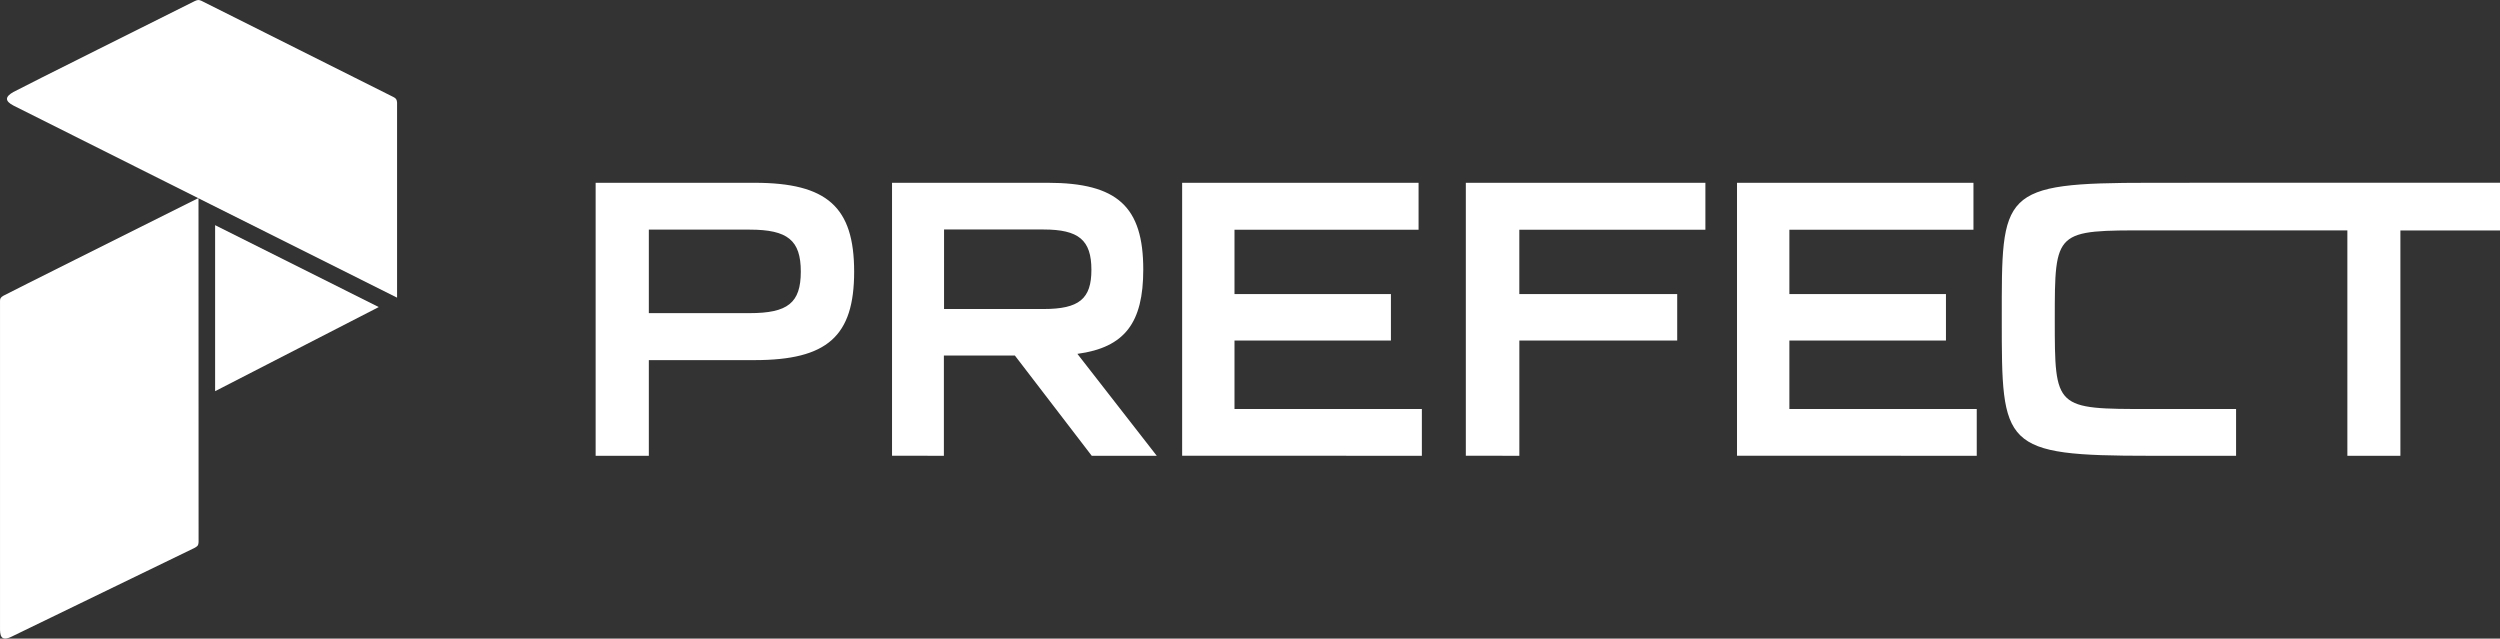
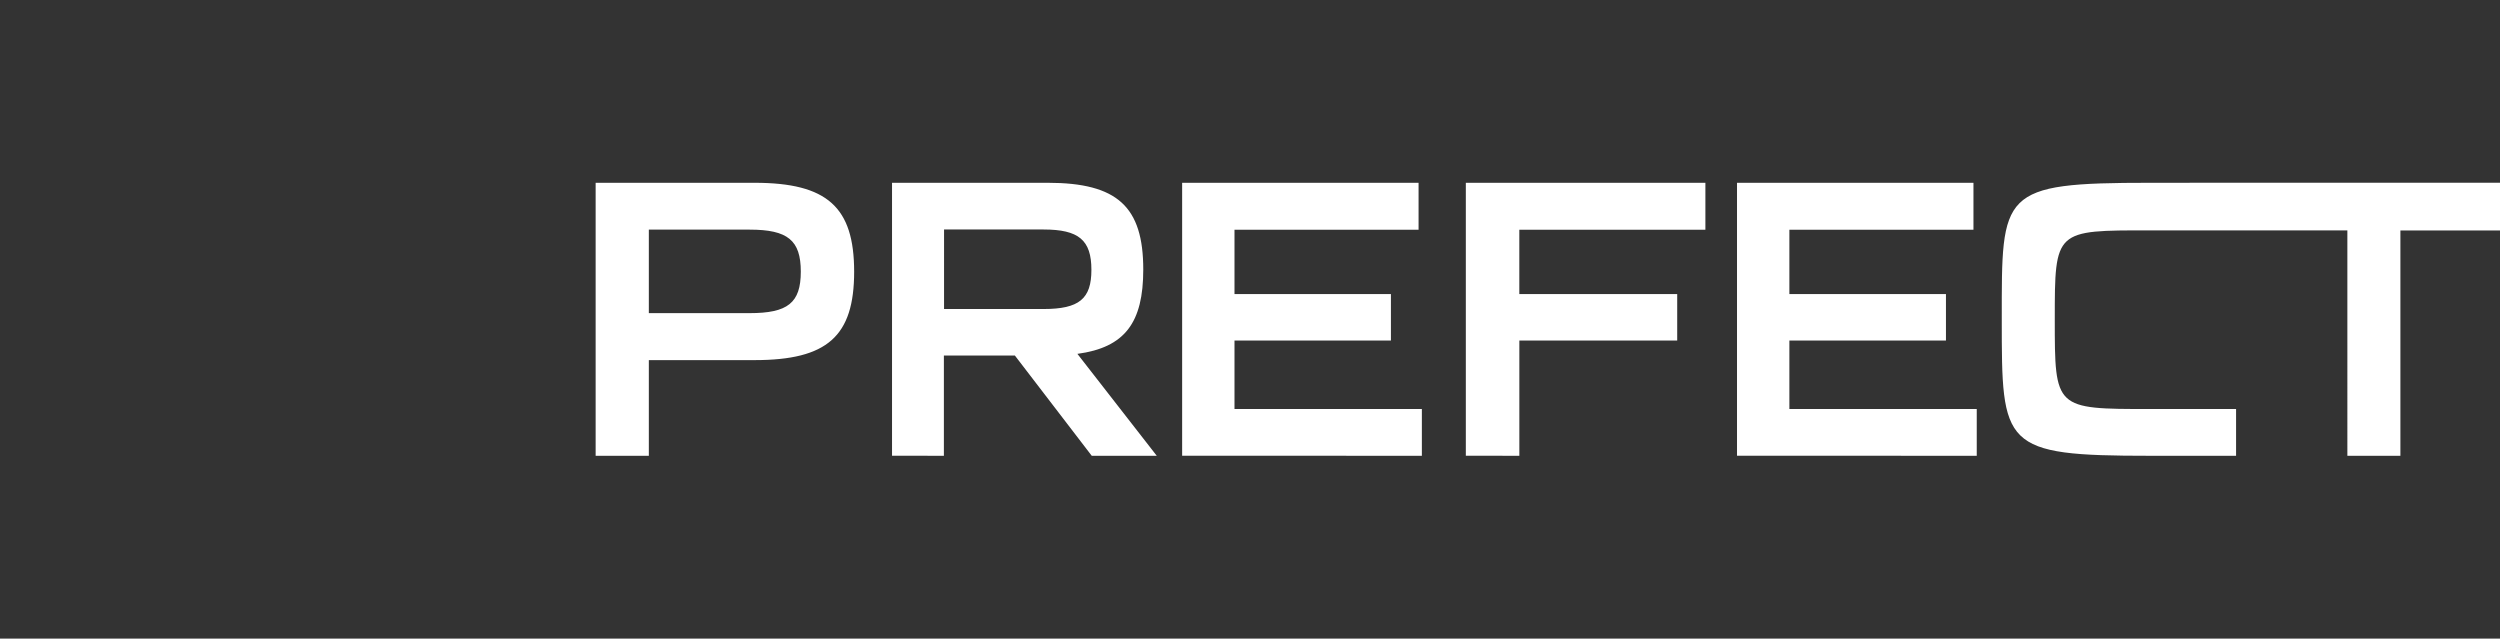
<svg xmlns="http://www.w3.org/2000/svg" viewBox="0 0 1625.65 415.24">
  <rect x="0" y="0" width="1625.65" height="415.24" fill="#333333" stroke="none" />
  <title>prefect-logo-full-flat-white</title>
  <path d="M577,488.76V311.24H680.33c47.32,0,64.77,15.85,64.77,57.82s-17.45,57.49-64.77,57.49H611.59v62.21ZM611.59,396h65.52c24.84,0,33.3-6.64,33.3-27s-8.46-27.3-33.3-27.3H611.59Zm158.14,92.72V311.24H871c45.4,0,62.1,15.63,62.1,56.43,0,34.47-11.89,50.64-42.83,54.81l51.61,66.28H899.6l-50-65.21H803.45v65.21Zm33.83-95.4h64.67c23.23,0,31.15-6.64,31.15-25.48,0-19.38-8.24-26.23-31.15-26.23H803.56Zm154.82,95.4V311.24h153.74v30.52H992.42v41.86h101.72v30.19H992.42v44.54h121.84v30.41Zm184.47,0V311.24h155.78v30.52h-121v41.86h102.67v30.19H1177.65v74.95Zm176.34,0V311.24h153.75v30.52h-119.7v41.86h101.82v30.19H1353.24v44.54h121.84v30.41Zm340.36-177.52h155.78v31.05h-64.77V488.76h-34.48V342.18H1587.82c-61.89,0-62-.53-62,57.82s0,58.35,62,58.35h55.89v30.41h-55.89c-96.47,0-96.47-5.78-96.47-88.76s-1.39-88.76,96.47-88.76Z" transform="translate(-189.68 -192.38)" style="fill:#fff;fill-rule:evenodd" />
-   <polygon points="246.29 199.67 139.88 146.41 139.88 254.37 246.29 199.67" style="fill:#fff;fill-rule:evenodd" />
-   <path d="M197.45,606.25c.27-.16,118.66-57.55,118.77-57.6,1.62-1,2.54-1.24,2.59-4.1,0-.27-.05-223.4-.05-223.4C268.59,346.23,198,381.45,191.9,384.68c-1.94,1.08-2.21,2-2.21,3.4v212.4C189.63,605.28,190,610,197.45,606.25Z" transform="translate(-189.68 -192.38)" style="fill:#fff;fill-rule:evenodd" />
-   <path d="M447.88,259.32V385.93S206.75,265.31,198.38,261c-5.55-2.91-5.55-5.66,0-8.79,5.13-2.86,103-51.65,118-59.15,1.94-.86,2.54-.86,4.26-.16l124.83,62.55c1.78.86,2.32,1.72,2.43,3.88Z" transform="translate(-189.68 -192.38)" style="fill:#fff;fill-rule:evenodd" />
</svg>